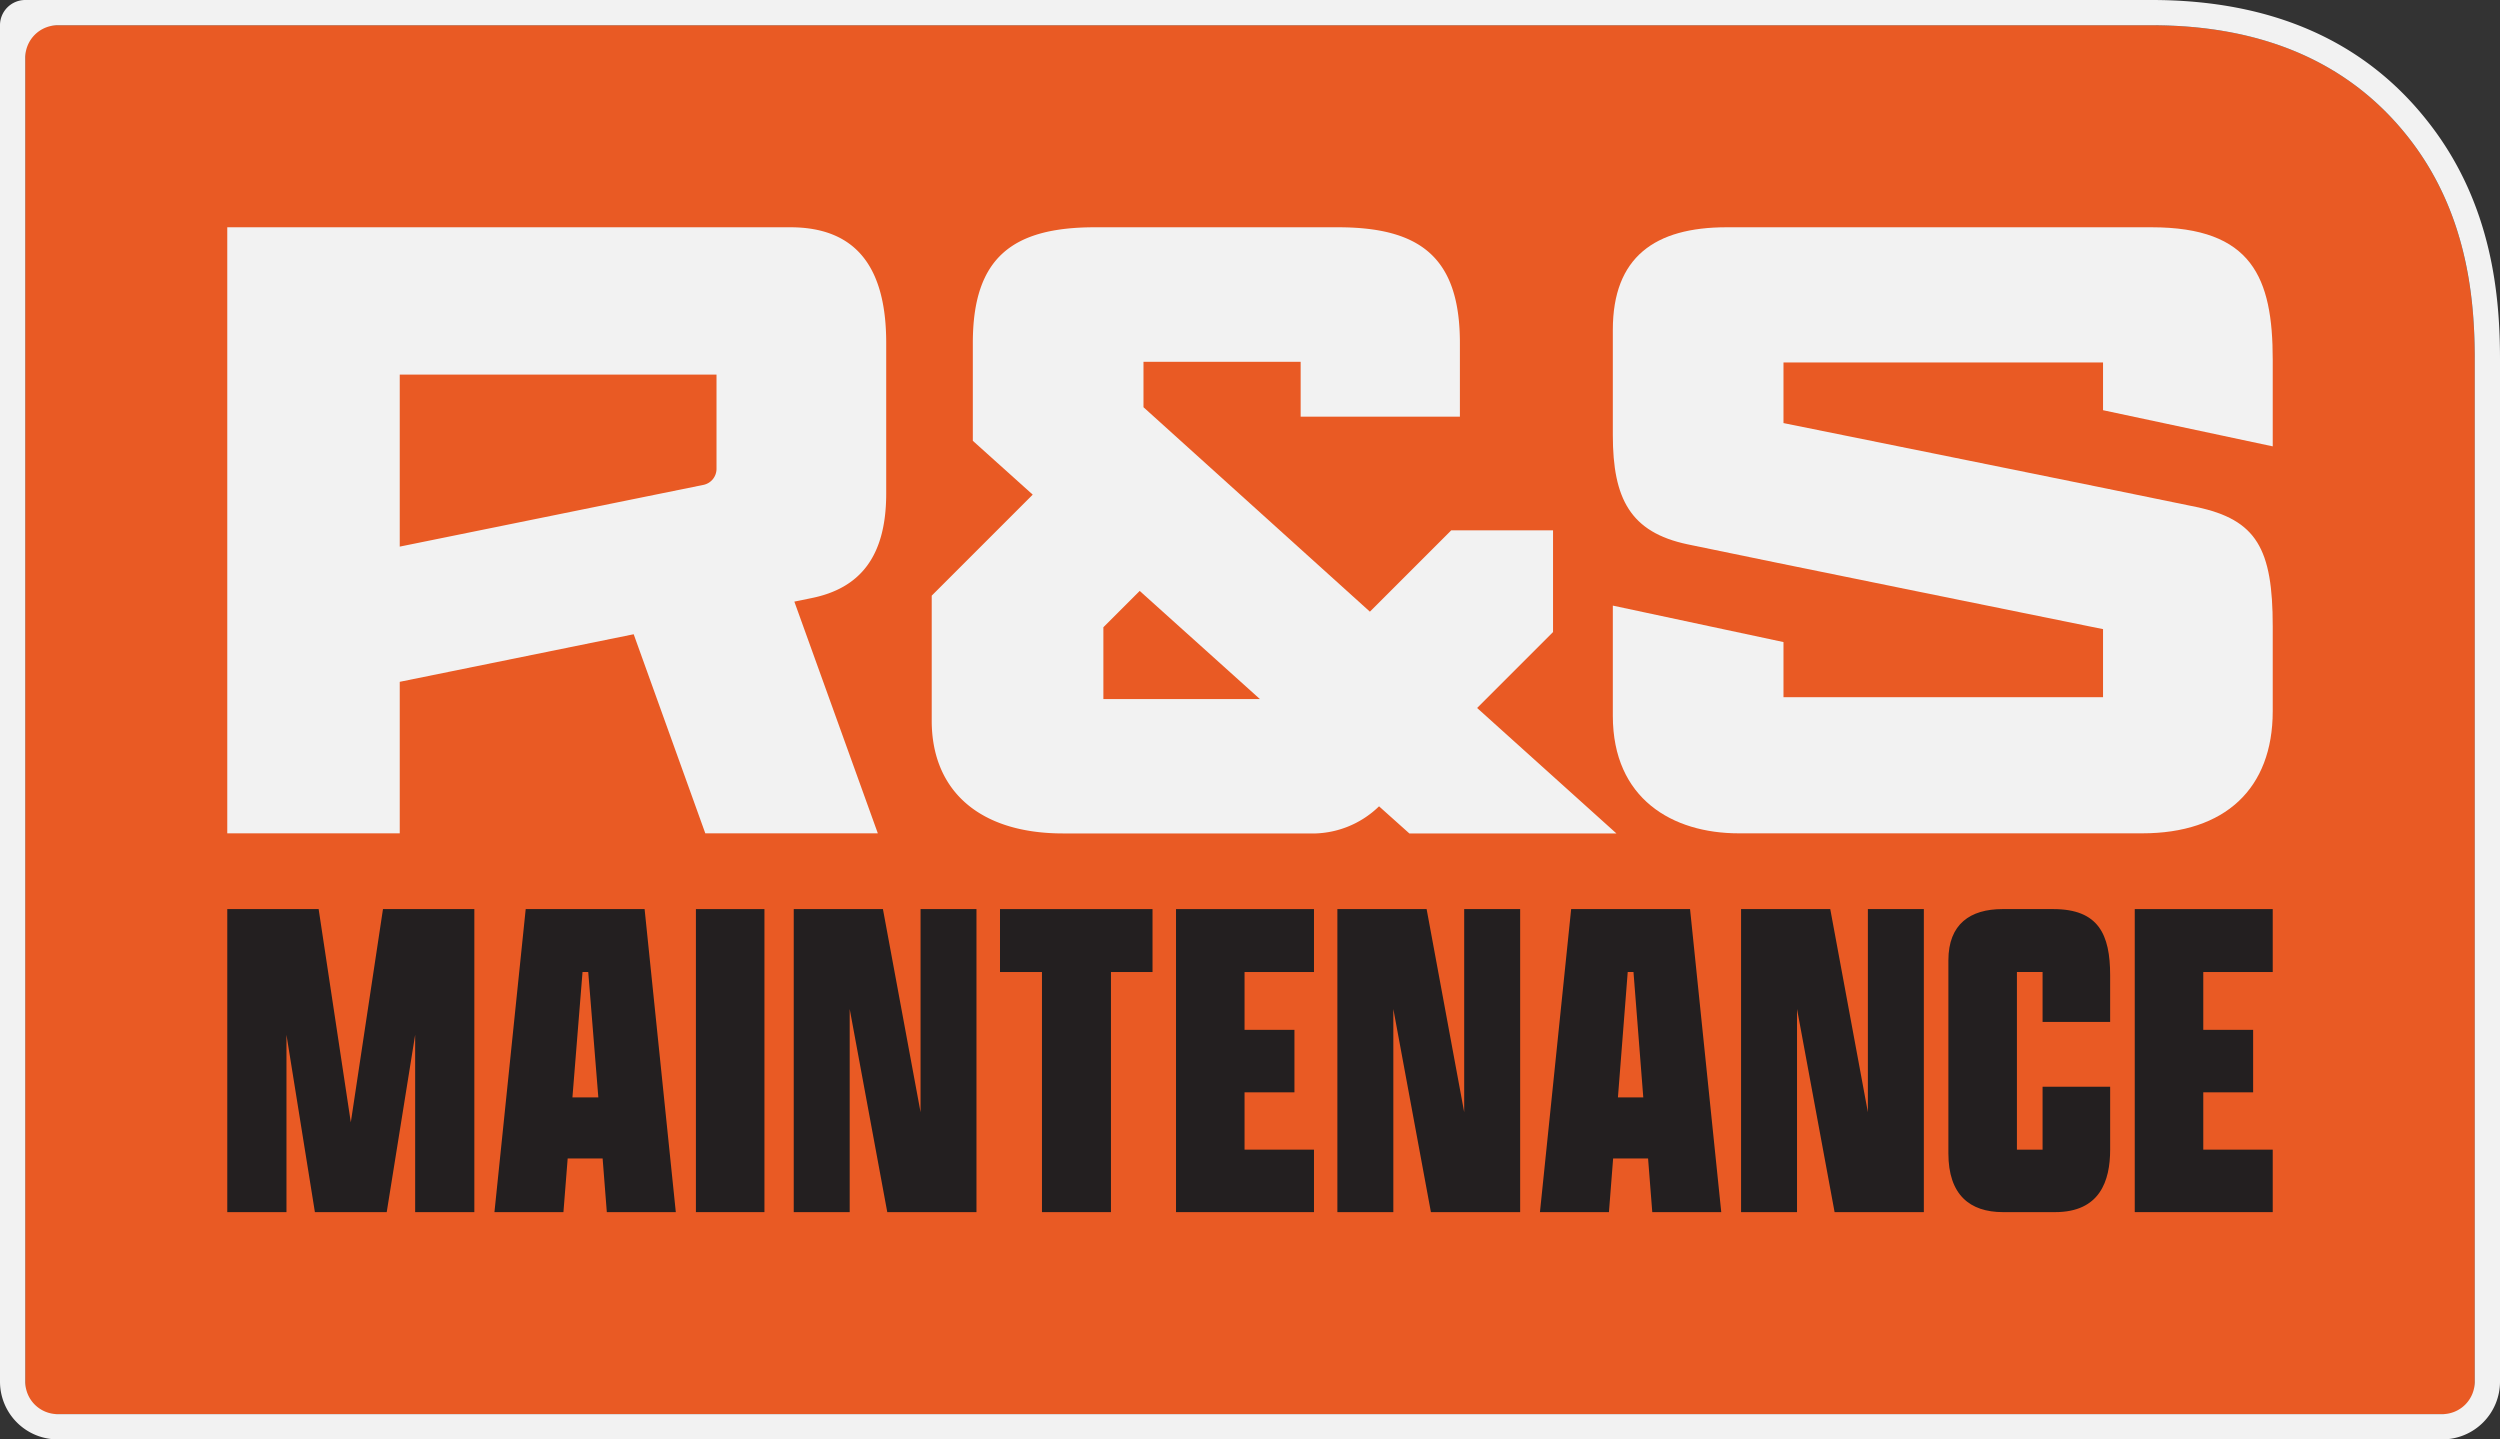
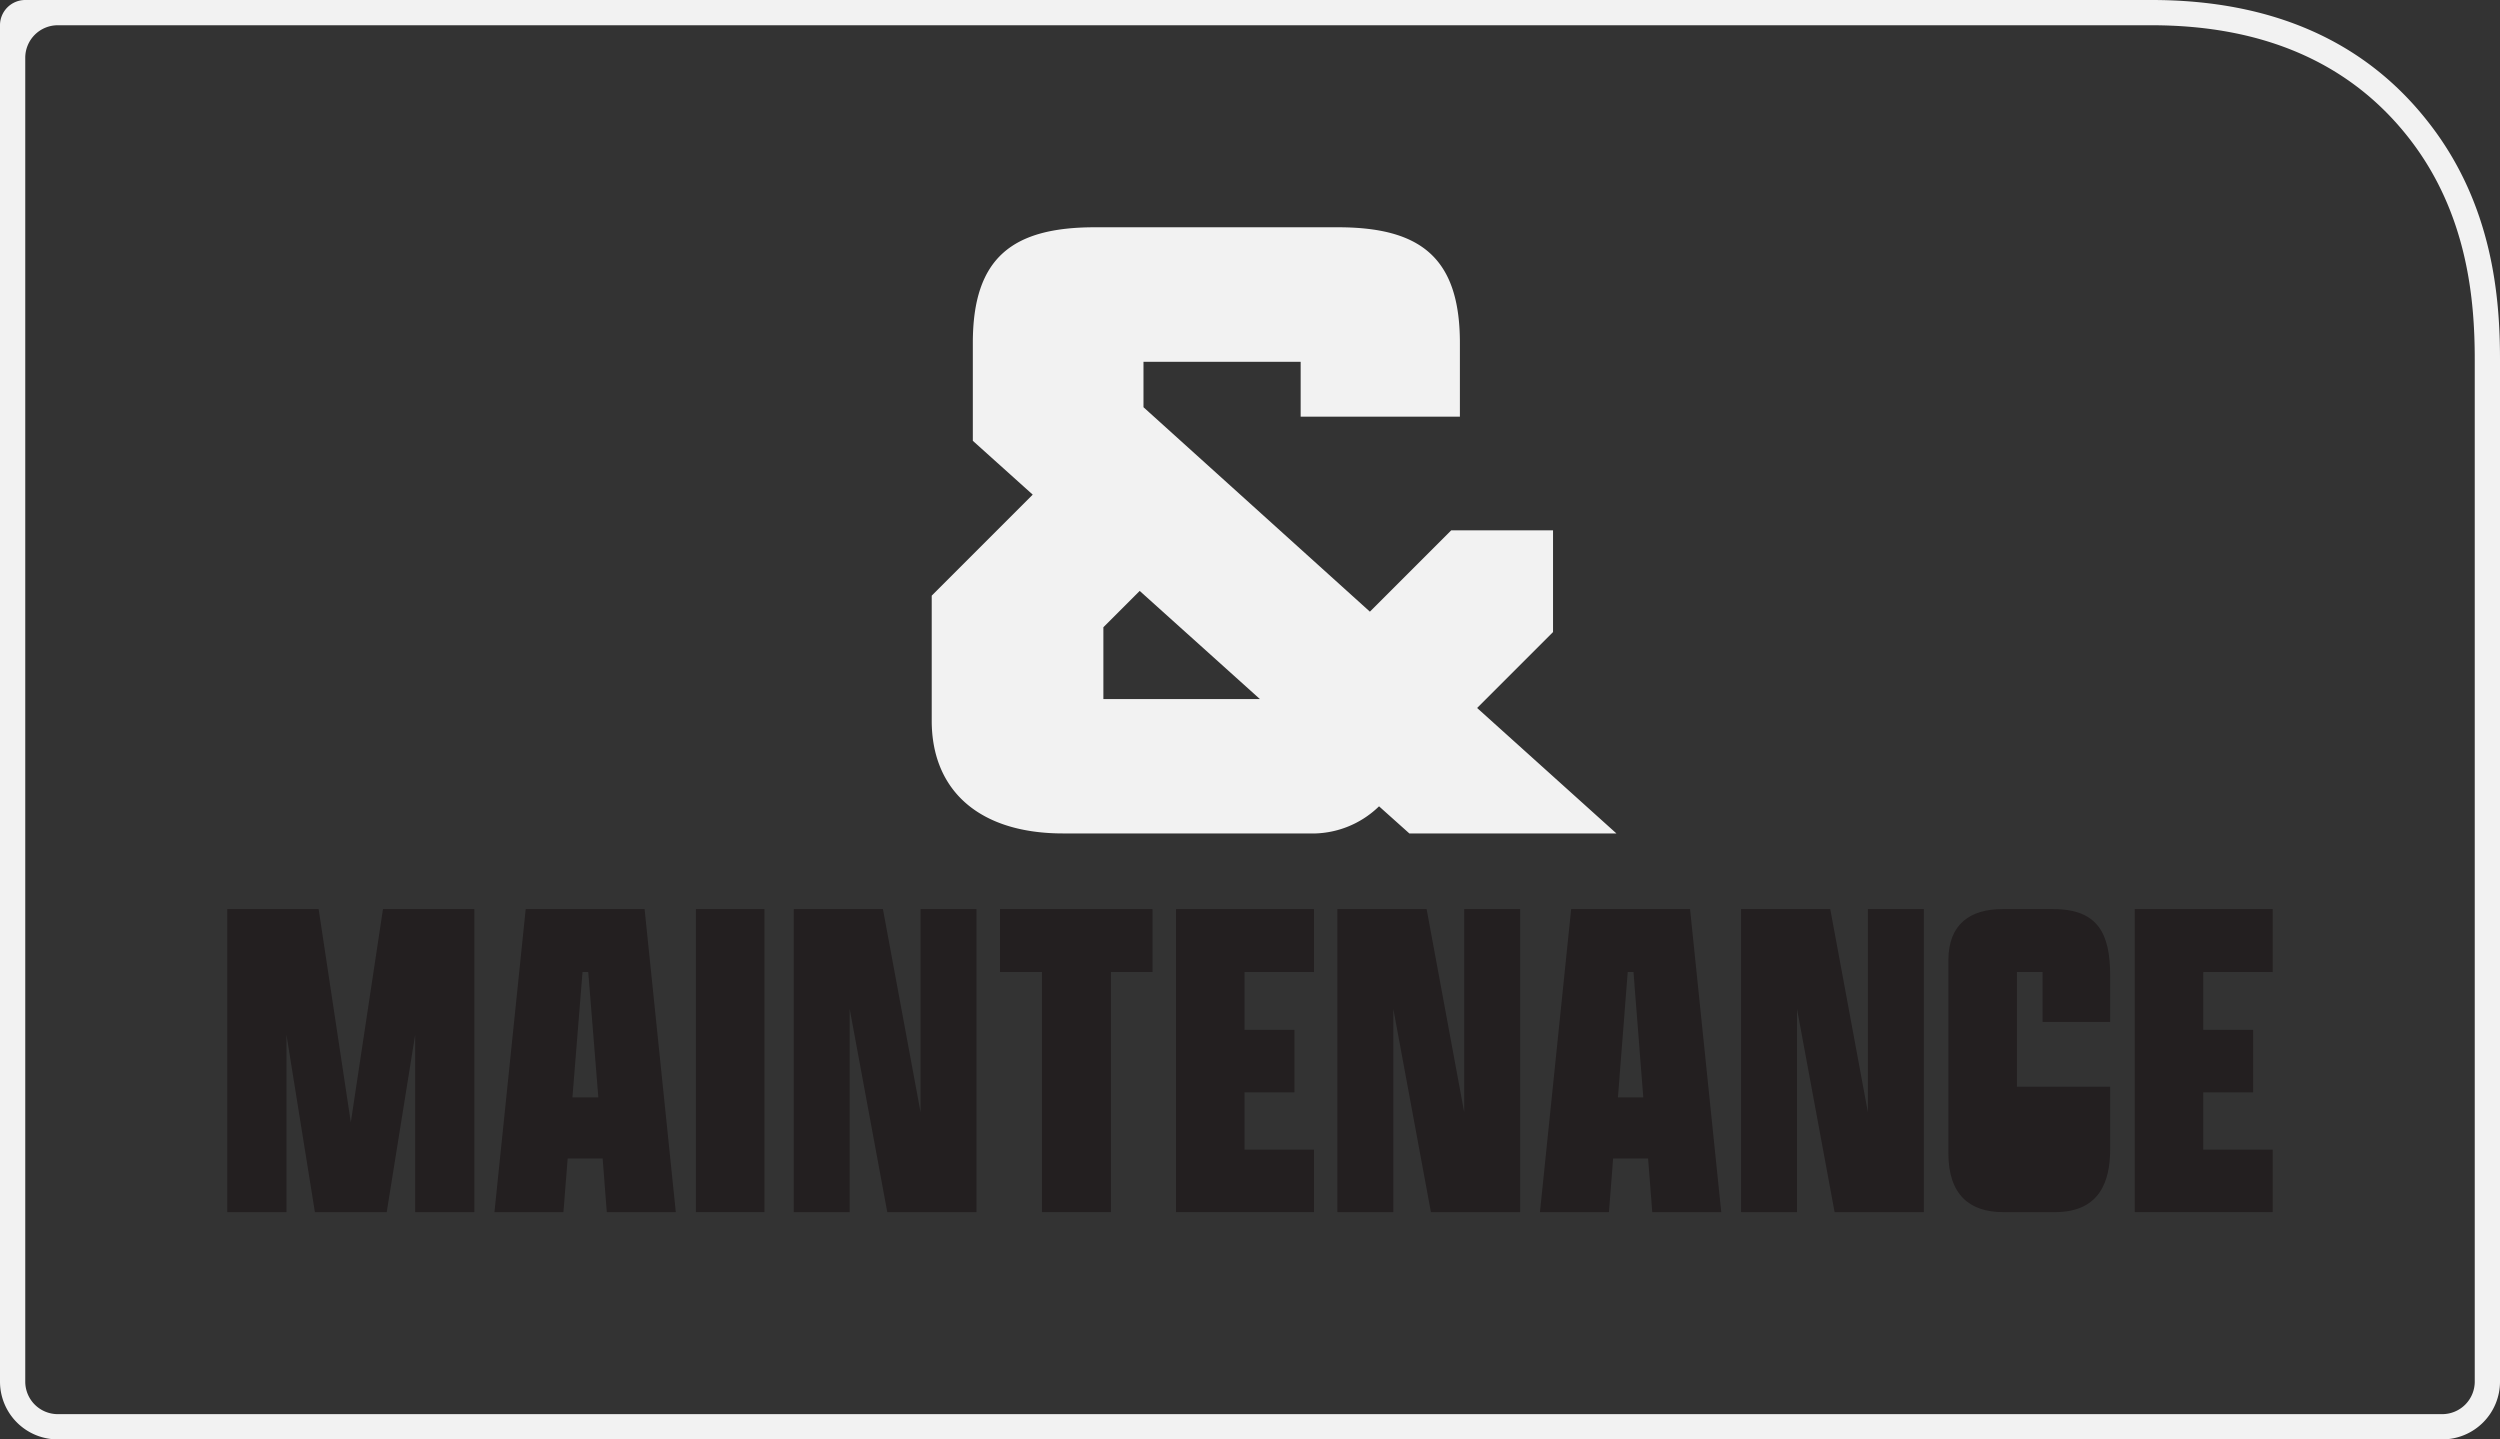
<svg xmlns="http://www.w3.org/2000/svg" viewBox="0 0 495 285">
  <rect x="0" y="0" width="495" height="285" fill="#333333" stroke="none" />
  <defs>
    <style>.cls-1{fill:#e95a24;}.cls-2{fill:#f2f2f2;}.cls-3{fill:#231f20;}</style>
  </defs>
  <title>R&amp;amp;S logo</title>
  <g id="Layer_2" data-name="Layer 2">
    <g id="Layer_1-2" data-name="Layer 1">
-       <path class="cls-1" d="M477.09,27.5C465.51,12.57,448.32,5,426,5H5V280H490V71.21C490,59.6,488.66,42.43,477.09,27.5Z" />
      <path class="cls-2" d="M292.47,140.18l2.11-2.11,12.92-12.92V105H287.35l-14,14-2.11,2.11L226.41,80.63h0v-9h31.12V82.5h31.53V67.89c0-17-7.93-22.89-24.18-22.89H216.81c-16.25,0-24.19,5.91-24.19,22.89V87.28h0l11.86,10.66-20,20v24.74c0,13.85,9.42,22.34,26,22.34H259.1a18.93,18.93,0,0,0,13.95-5.37l6,5.37h41Zm-74-1.76V124.19l7.19-7.19,23.81,21.42Z" />
-       <path class="cls-2" d="M450,140.82c0,15.32-9.42,24.18-25.85,24.18H344.27c-13.11,0-24.93-6.83-24.93-23.26V119.91l33.79,7.22v10.92H416.4V124.57s-70.63-14.33-82.29-16.8c-11.28-2.39-14.77-9-14.77-21.6V65.31c0-14.4,8.31-20.31,22.53-20.31H426c19.94,0,24,10,24,26.21V88.38l-33.6-7.16V71.77H353.13v12s69.74,14.09,81.73,16.61S450,108.69,450,124Z" />
-       <path class="cls-2" d="M175.47,97.71V67.89c0-14.21-5.36-22.89-19-22.89H45V165H79.15V135l46.32-9.42L139.65,165h34.16l-16.53-45.88,3.42-.7C170.24,116.48,175.47,110.26,175.47,97.71ZM79.15,74.17h62.72V92.83a3.25,3.25,0,0,1-2.6,3.18L79.15,108.23Z" />
      <path class="cls-3" d="M127.63,180H104.09L97.9,240h13.66l.84-10.62h6.92l.83,10.62h13.66Zm-14.29,37.29,2-24.83h1.13l2,24.83Z" />
      <rect class="cls-3" x="137.79" y="180" width="13.57" height="60" />
      <polygon class="cls-3" points="198 192.46 206.31 192.46 206.31 240 219.97 240 219.97 192.46 228.2 192.46 228.2 180 198 180 198 192.46" />
      <polygon class="cls-3" points="232.85 240 260.17 240 260.17 227.63 246.42 227.63 246.42 216.28 256.3 216.28 256.3 203.91 246.42 203.91 246.42 192.46 260.17 192.46 260.17 180 232.85 180 232.85 240" />
-       <path class="cls-3" d="M406.55,180H396.49c-6.37,0-10.71,2.95-10.71,10.15v38.22c0,8.21,4.25,11.63,10.8,11.63h10.34c8.86,0,10.89-6.18,10.89-12.37V215.17H404.43v12.46h-5.08V192.46h5.08v9.88h13.38v-9.23C417.81,185,415.5,180,406.55,180Z" />
+       <path class="cls-3" d="M406.55,180H396.49c-6.37,0-10.71,2.95-10.71,10.15v38.22c0,8.21,4.25,11.63,10.8,11.63h10.34c8.86,0,10.89-6.18,10.89-12.37V215.17H404.43h-5.08V192.46h5.08v9.88h13.38v-9.23C417.81,185,415.5,180,406.55,180Z" />
      <polygon class="cls-3" points="450 192.46 450 180 422.68 180 422.68 240 450 240 450 227.63 436.25 227.63 436.25 216.28 446.12 216.28 446.12 203.91 436.25 203.91 436.25 192.46 450 192.46" />
      <polygon class="cls-3" points="76.57 240 82.2 204.89 82.2 240 93.92 240 93.92 180 75.83 180 69.46 222.22 63.09 180 45 180 45 240 56.72 240 56.72 204.89 62.35 240 76.57 240" />
      <polygon class="cls-3" points="182.27 180 182.27 220.22 174.82 180 157.16 180 157.16 240 168.24 240 168.24 199.78 175.68 240 193.34 240 193.34 180 182.27 180" />
      <path class="cls-3" d="M334.63,180H311.09l-6.18,60h13.66l.83-10.62h6.92l.83,10.62h13.66Zm-14.28,37.29,1.94-24.83h1.14l1.94,24.83Z" />
      <polygon class="cls-3" points="289.91 180 289.91 220.22 282.47 180 264.8 180 264.8 240 275.88 240 275.88 199.78 283.32 240 300.99 240 300.99 180 289.91 180" />
      <polygon class="cls-3" points="369.84 180 369.84 220.22 362.39 180 344.73 180 344.73 240 355.81 240 355.81 199.78 363.25 240 380.92 240 380.92 180 369.84 180" />
      <path class="cls-2" d="M481,24.44C468.46,8.22,450,0,426,0H5A5,5,0,0,0,0,5V273.56A11.44,11.44,0,0,0,11.44,285H483.56A11.44,11.44,0,0,0,495,273.56V71.21C495,58.86,493.55,40.58,481,24.44ZM483.56,280H11.44A6.44,6.44,0,0,1,5,273.56V11.44A6.44,6.44,0,0,1,11.44,5H426c22.32,0,39.51,7.57,51.09,22.5S490,59.6,490,71.21V273.56A6.44,6.44,0,0,1,483.56,280Z" />
    </g>
  </g>
</svg>